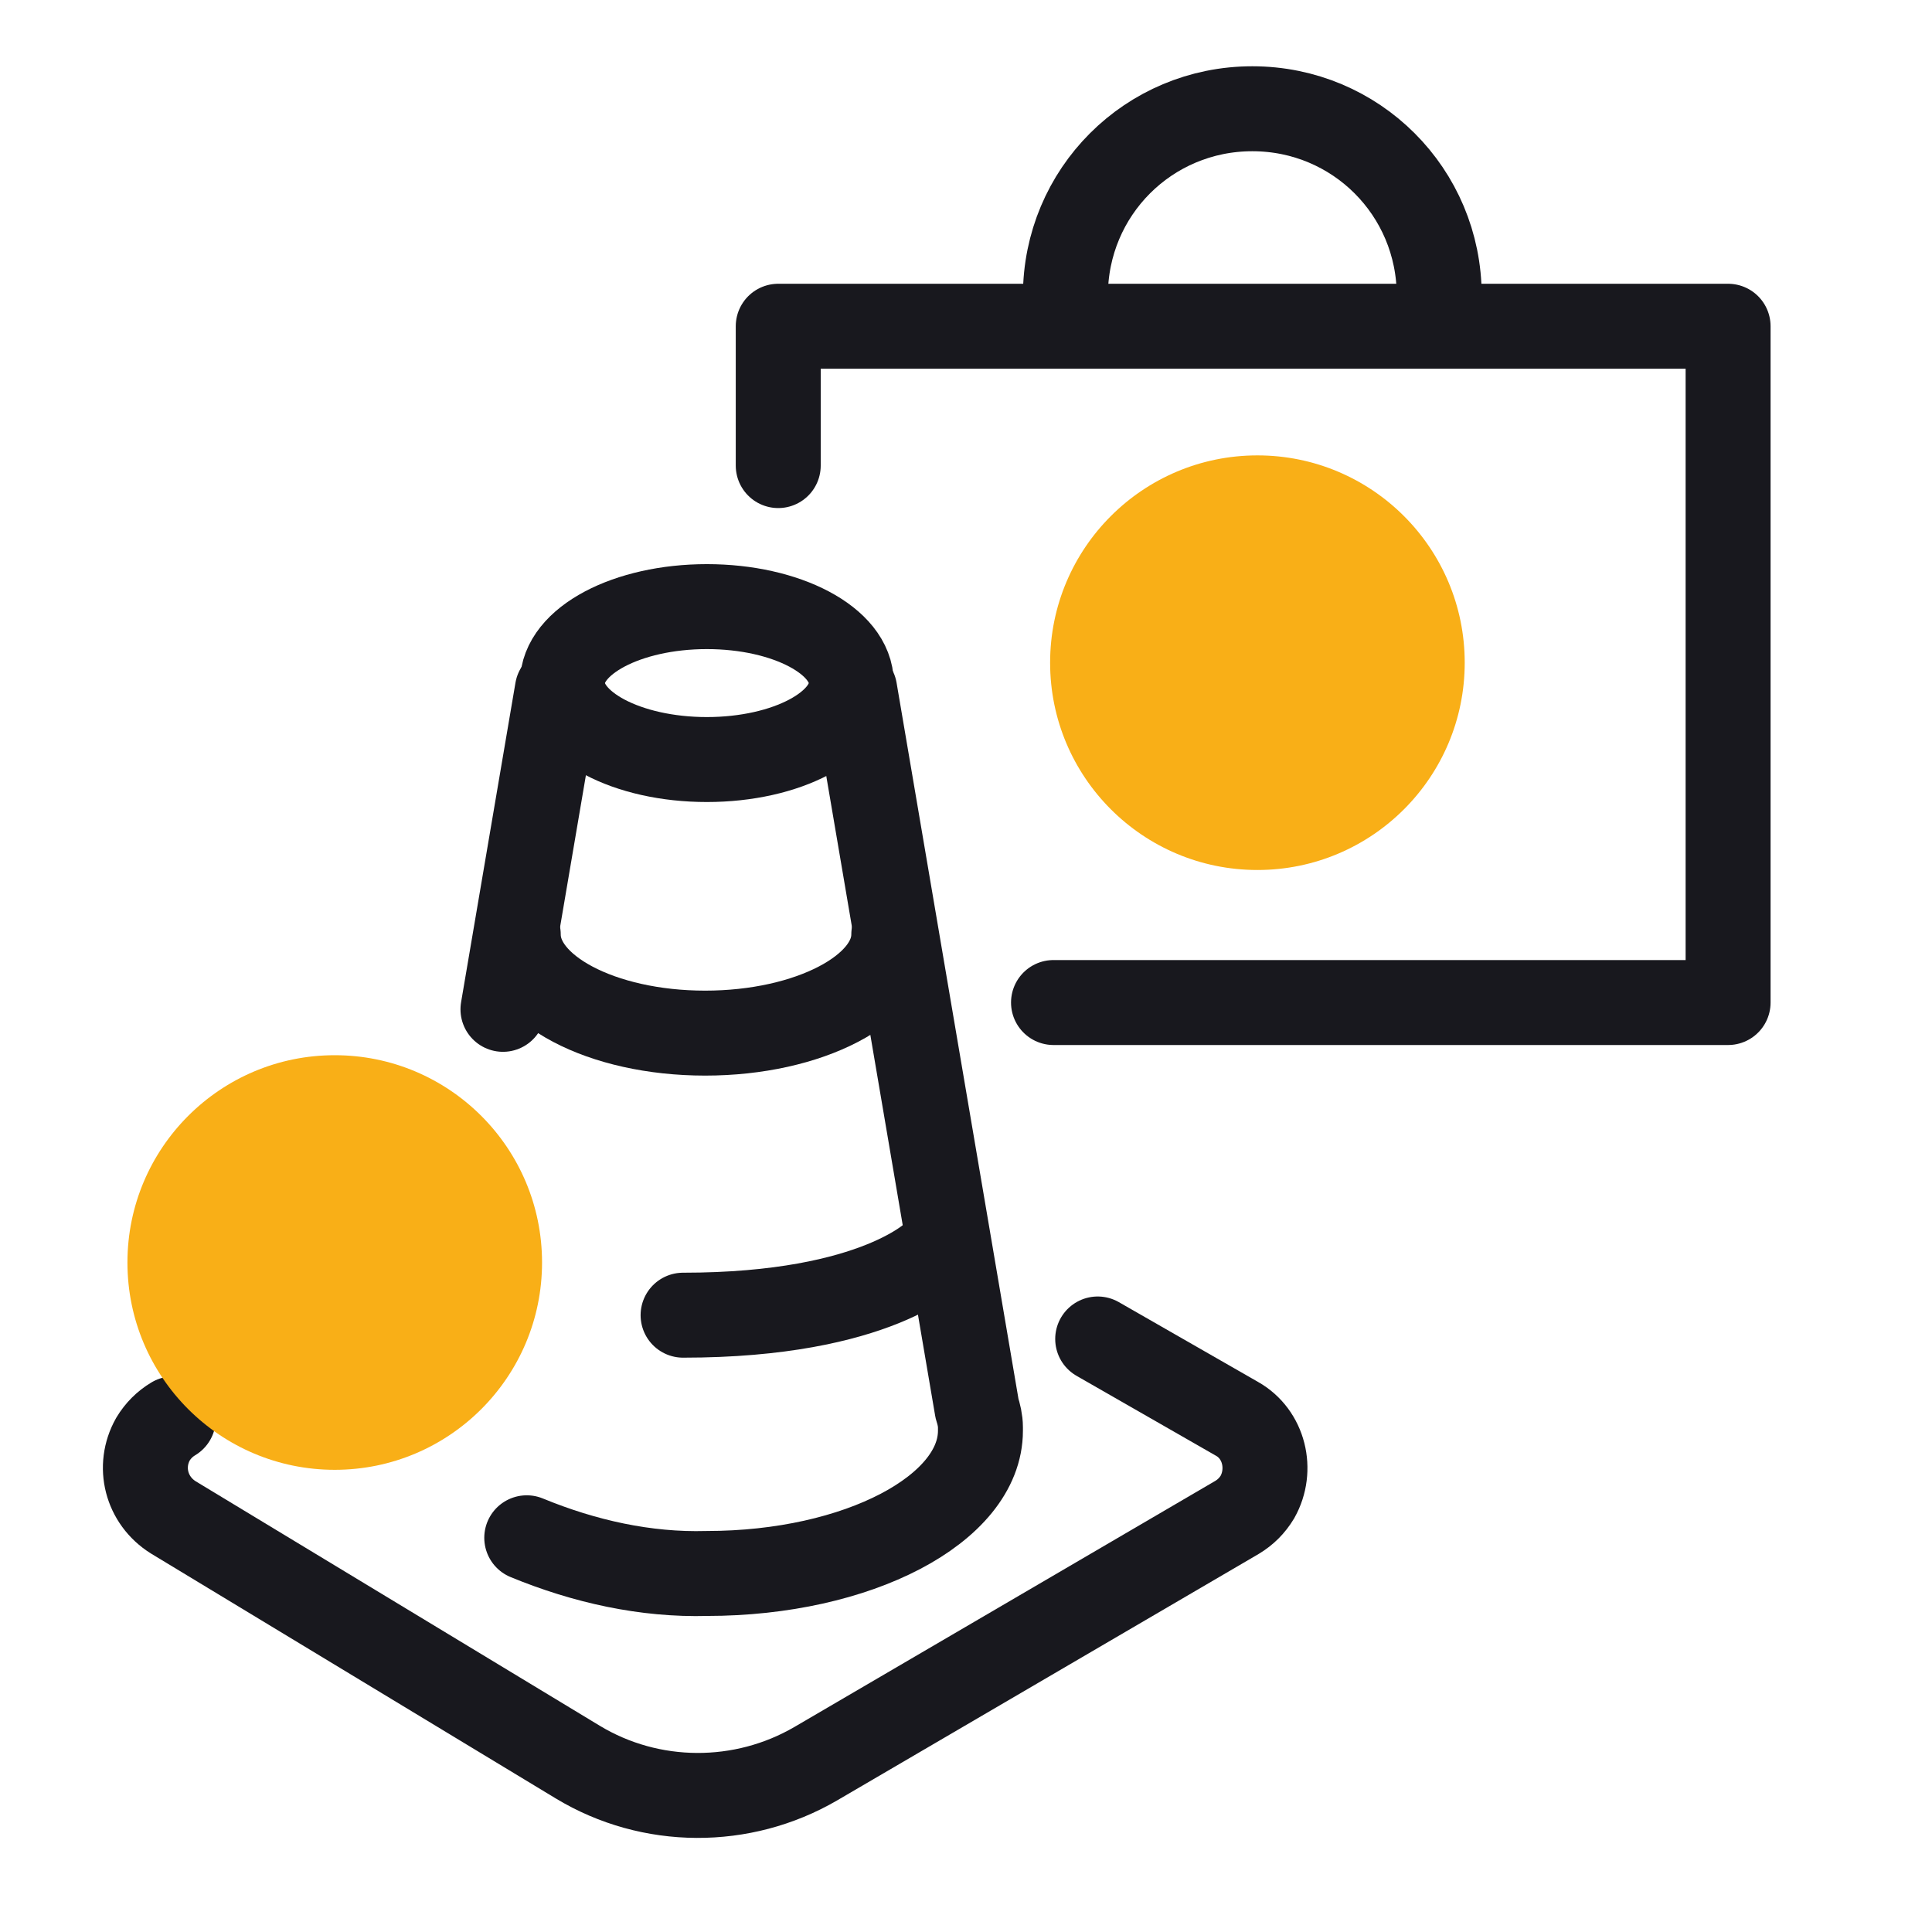
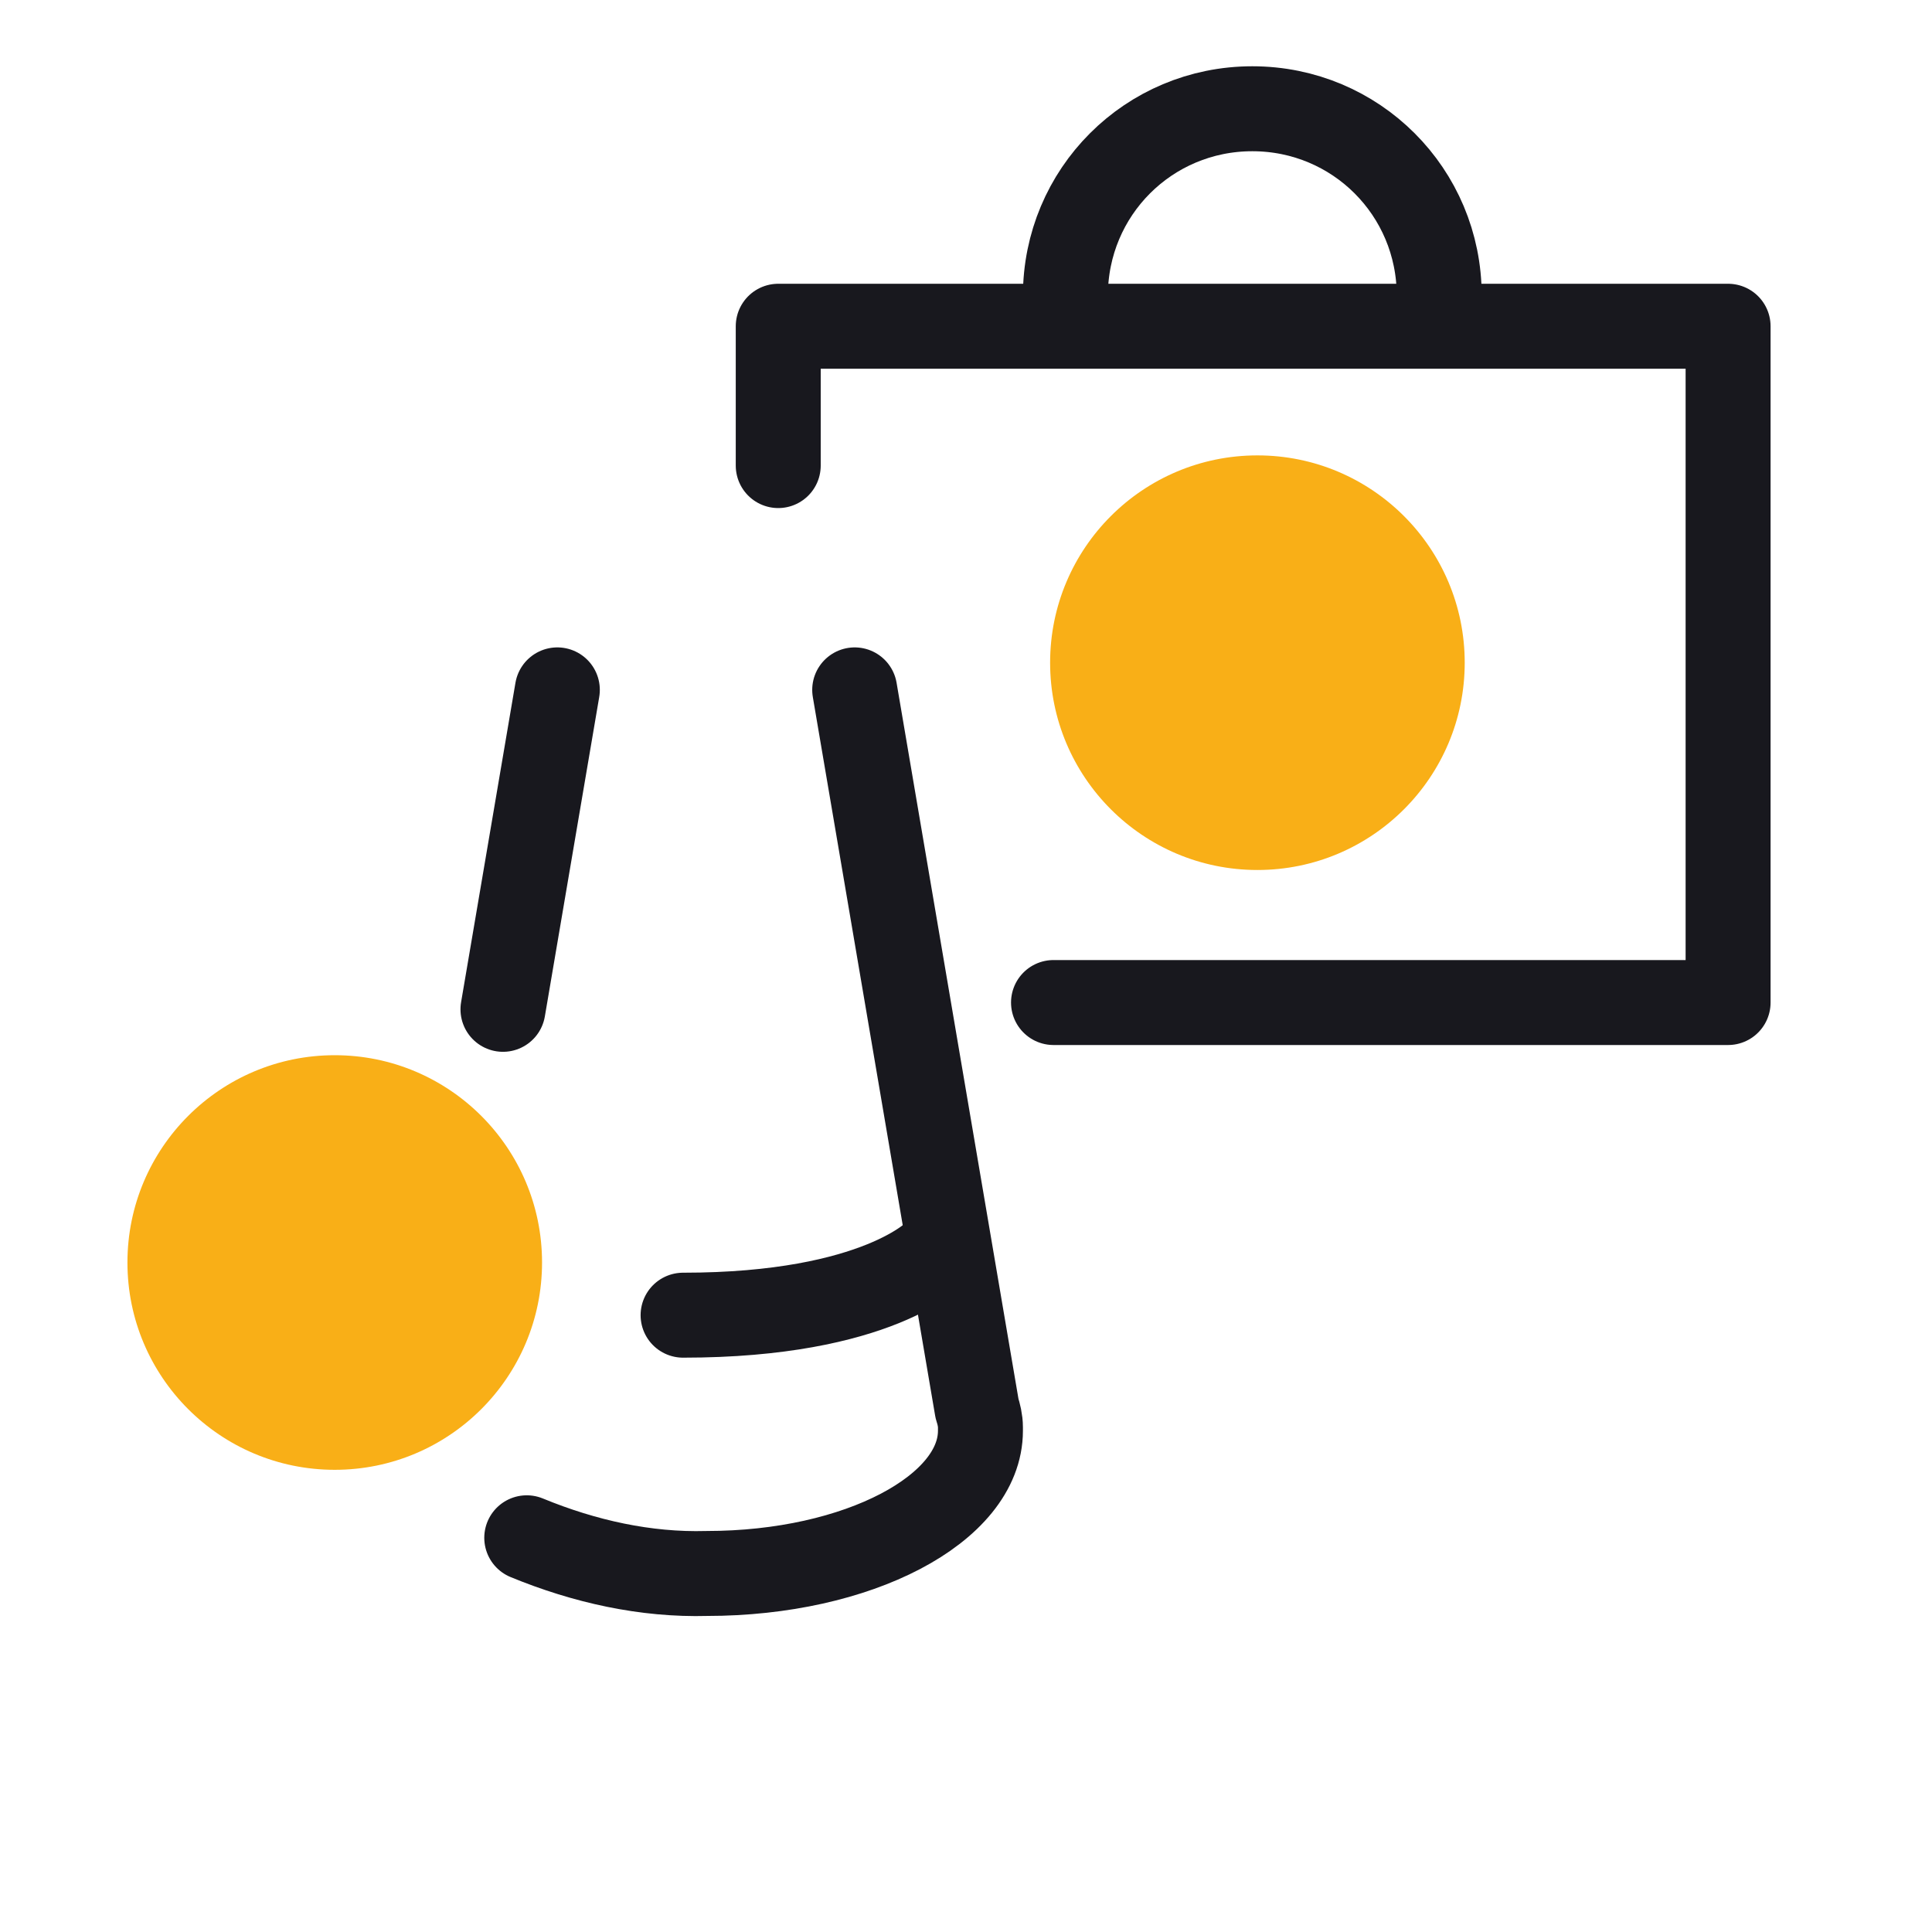
<svg xmlns="http://www.w3.org/2000/svg" version="1.1" id="Calque_1" x="0px" y="0px" viewBox="0 0 113.7 113.7" style="enable-background:new 0 0 113.7 113.7;" xml:space="preserve">
  <style type="text/css">
	.st0{fill:none;stroke:#18181E;stroke-width:5;stroke-linecap:round;stroke-linejoin:round;}
	.st1{fill:#F9AF17;}
</style>
  <title>icon_naf</title>
-   <path class="st0" d="M64.6,78.8l8.2,4.7c1.6,0.9,2.1,3,1.2,4.6c-0.3,0.5-0.7,0.9-1.2,1.2L48,103.8c-4.3,2.5-9.7,2.5-14-0.1  L10.2,89.3c-1.6-1-2.1-3-1.2-4.6c0.3-0.5,0.7-0.9,1.2-1.2" />
  <path class="st0" d="M31,90.5c3.4,1.4,7,2.2,10.6,2.1c8.9,0,16.1-3.8,16.1-8.4c0-0.1,0-0.1,0-0.2l0,0v0c0-0.4-0.1-0.8-0.2-1.1  l-7.2-42.3" />
  <line class="st0" x1="32.8" y1="40.6" x2="29.6" y2="59.4" />
-   <ellipse class="st0" cx="41.6" cy="40.2" rx="8.5" ry="4.5" />
-   <path class="st0" d="M52.6,55c0,3.2-5,5.8-11.1,5.8S30.5,58.2,30.5,55" />
  <circle class="st1" cx="74" cy="39" r="12.2" />
  <polyline class="st0" points="45.8,27.4 45.8,19.2 101.7,19.2 101.7,59 62,59 " />
  <path class="st0" d="M62.7,17.4c0-6.1,4.9-11,11-11s11,4.9,11,11" />
  <path class="st0" d="M40.2,77.4c11.5,0,14.9-3.7,14.9-3.7" />
  <circle class="st1" cx="19.7" cy="74.3" r="12.2" />
</svg>